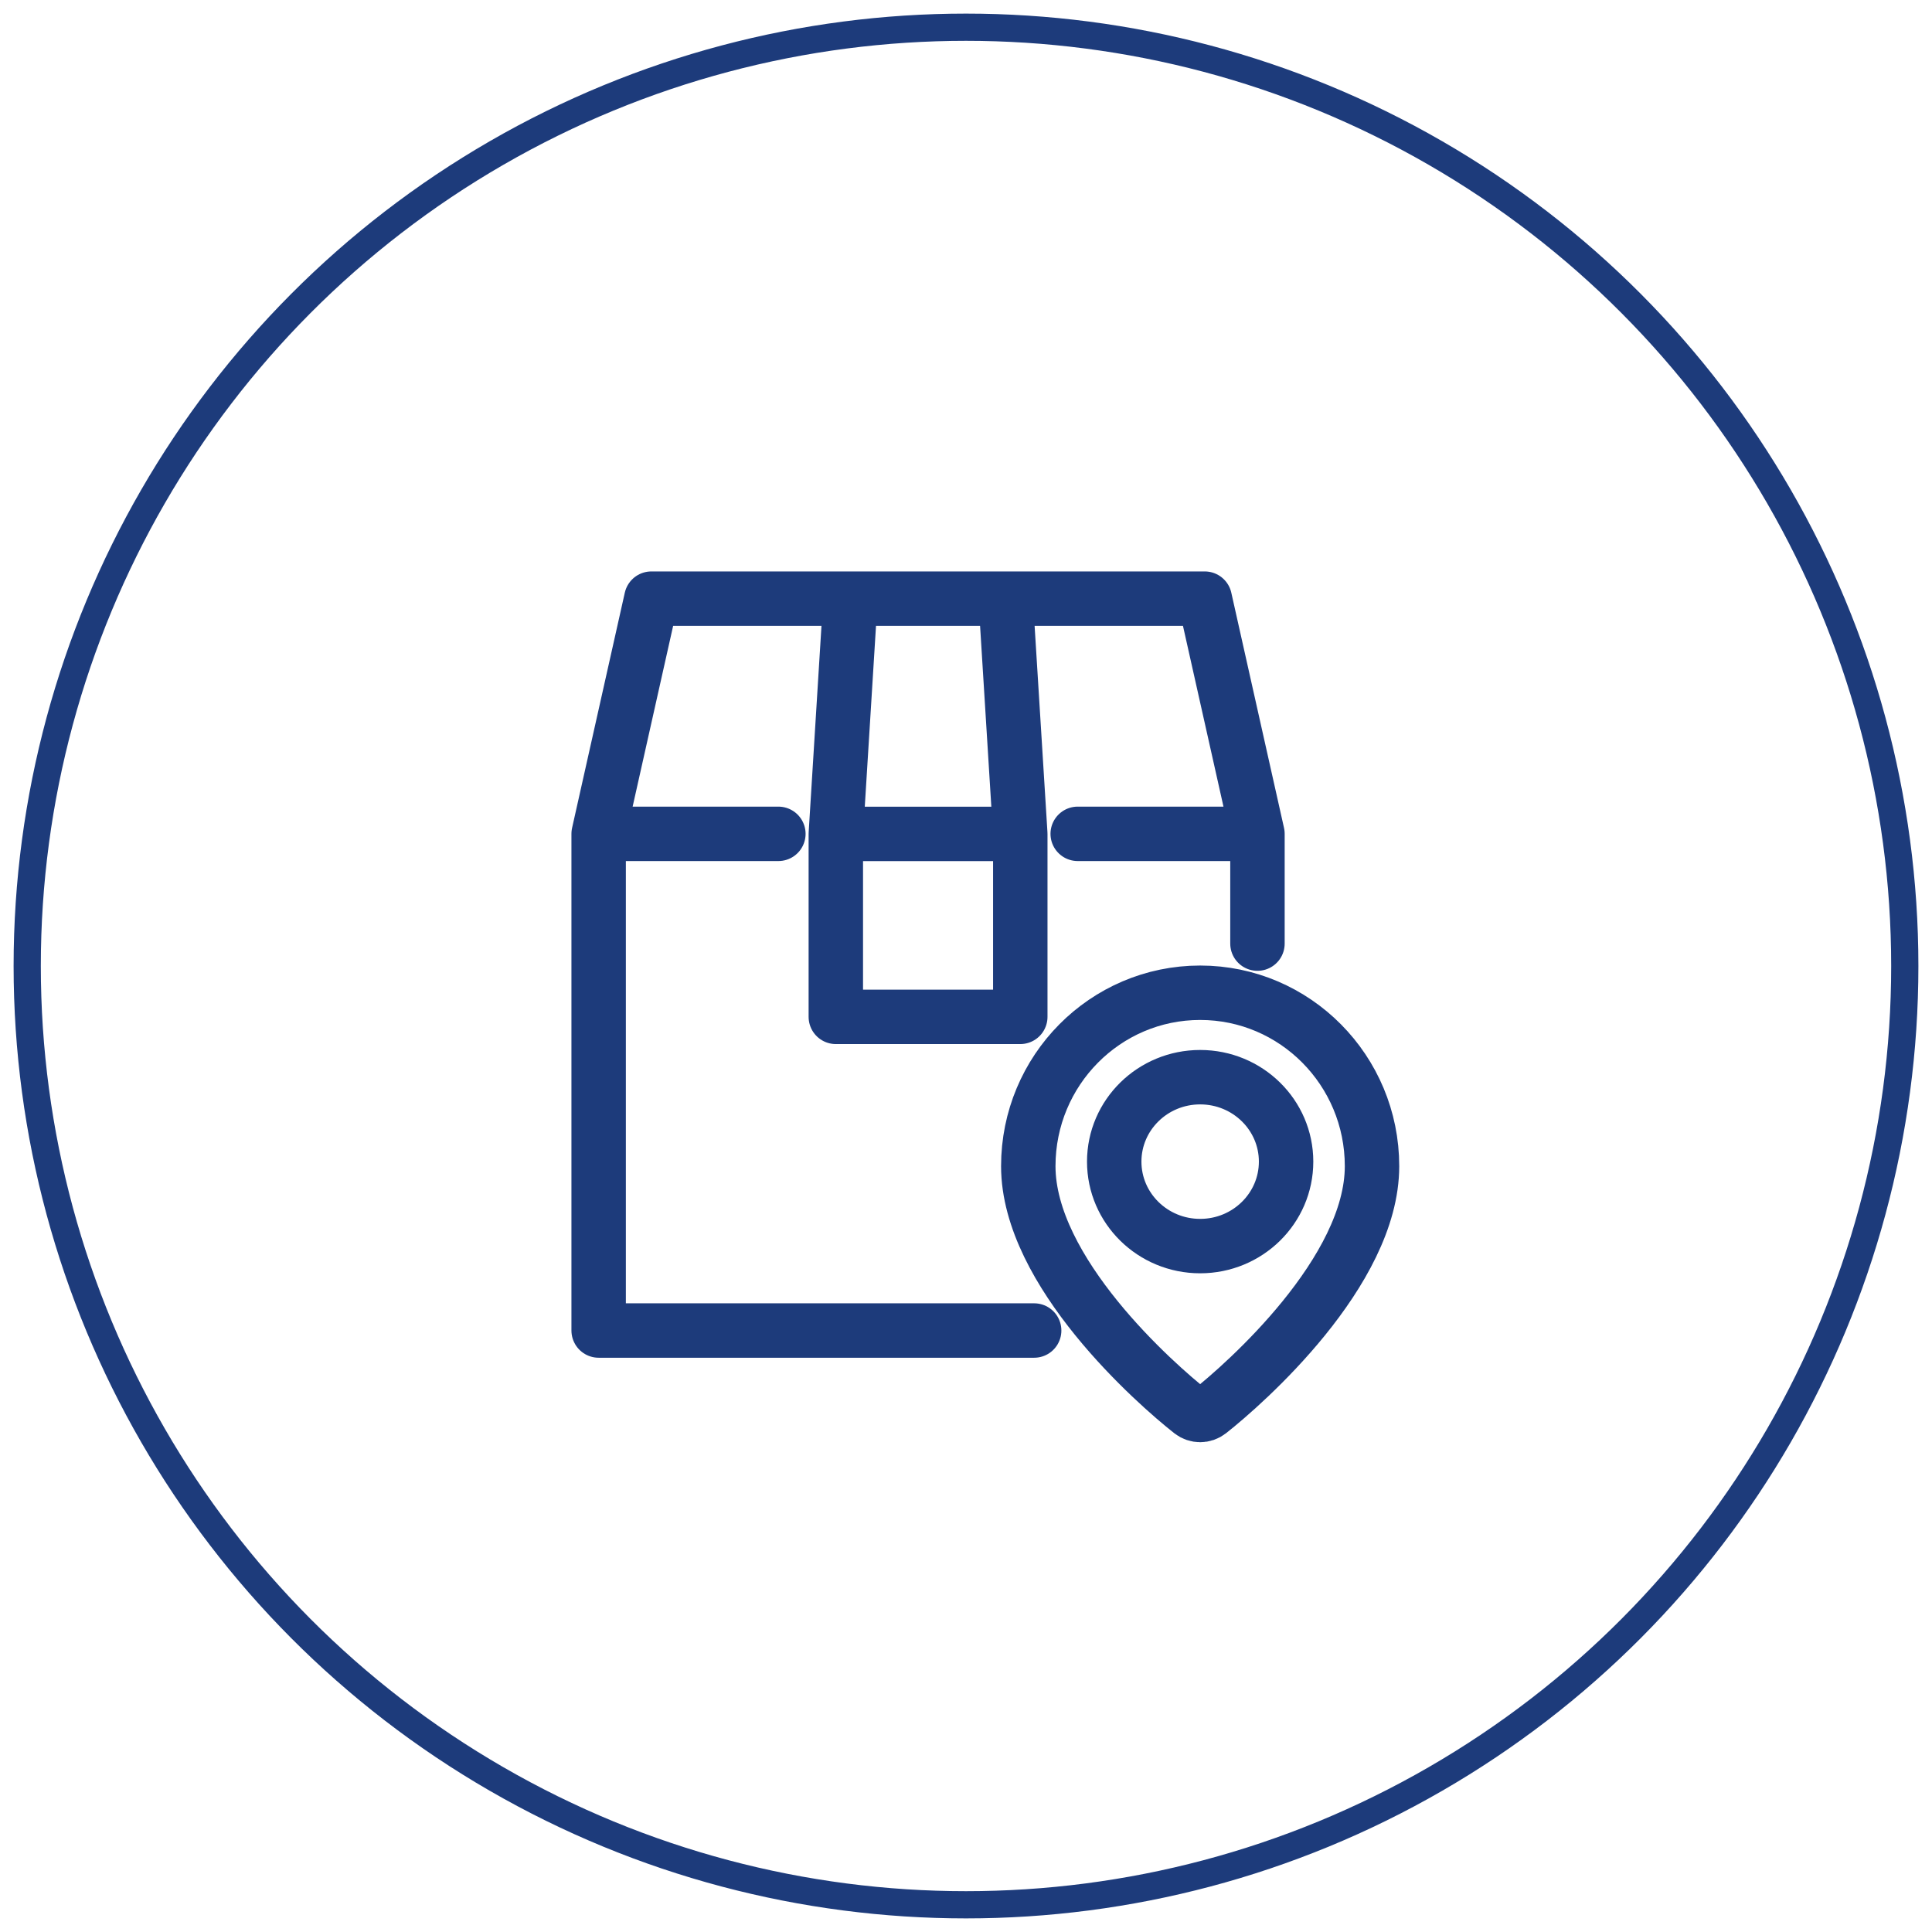
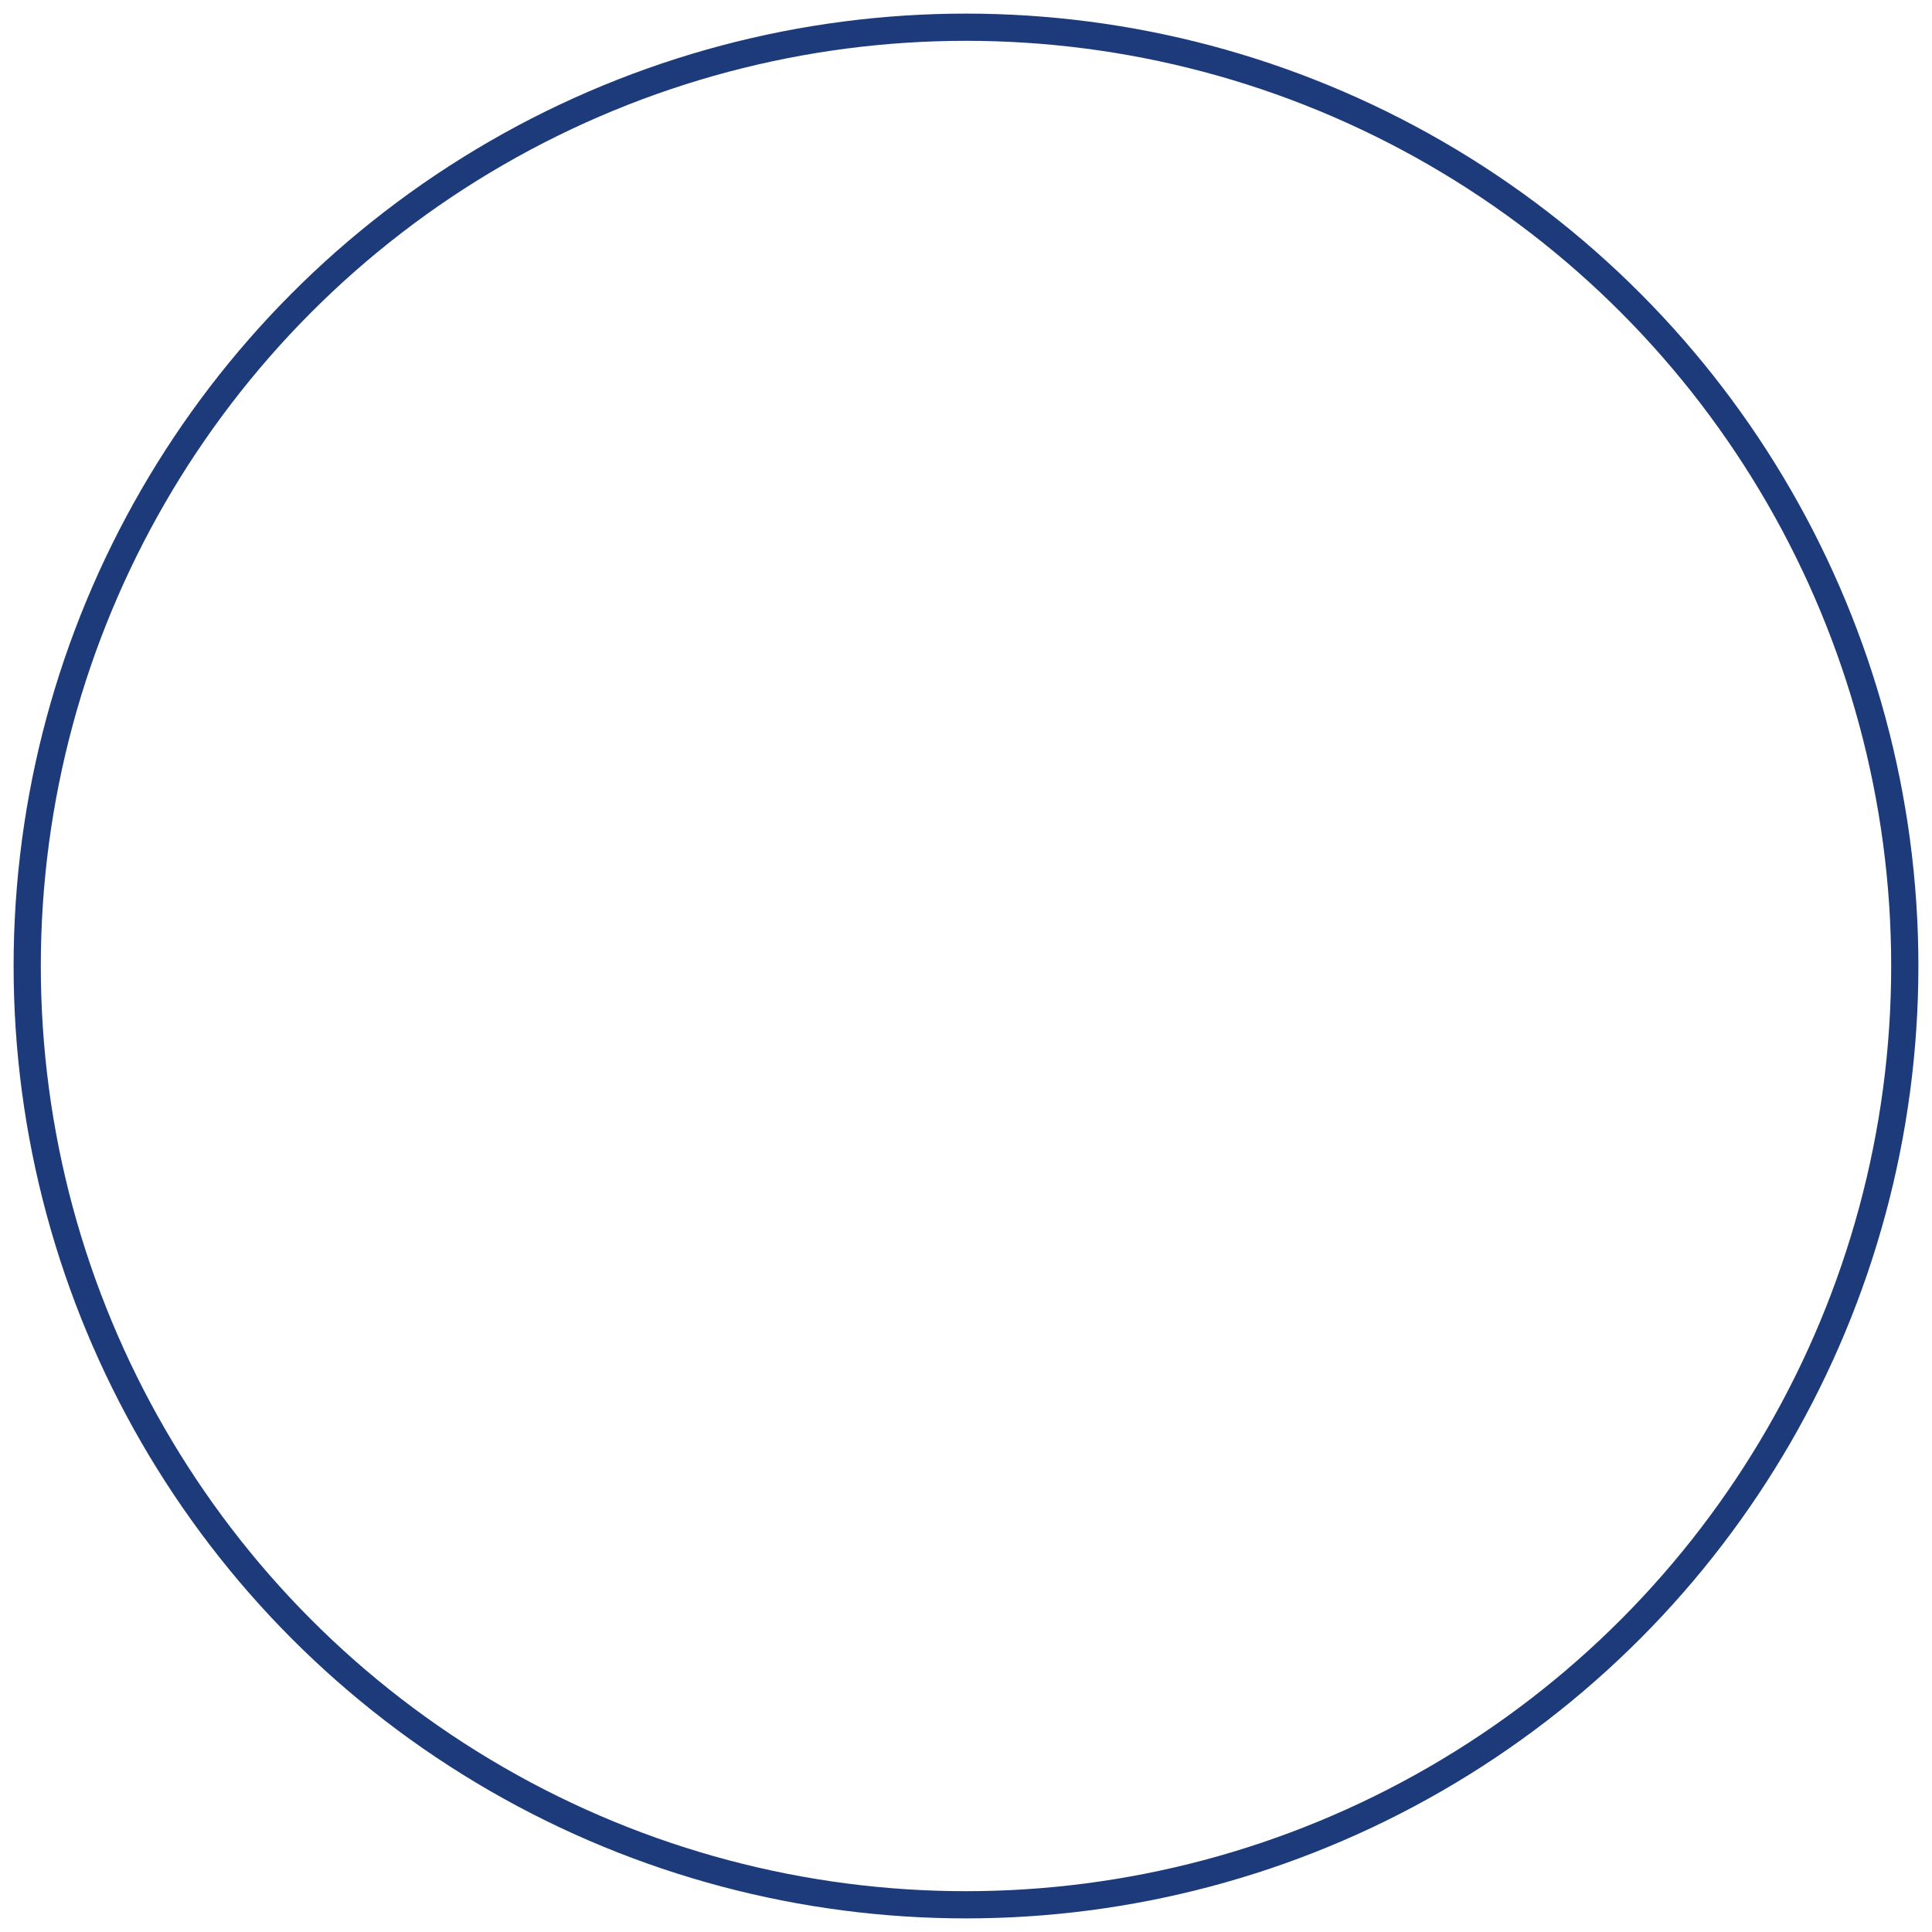
<svg xmlns="http://www.w3.org/2000/svg" width="71" height="71" viewBox="0 0 71 71" fill="none">
  <g id="Group 132738">
    <circle id="Ellipse 126" cx="35.5" cy="35.5" r="34.5" stroke="#1D3B7B" />
-     <path id="Vector" d="M39.605 30.643H46.211M46.211 30.643V34.677M46.211 30.643L44.274 22H23.937L22 30.643M38.005 48.896H22V30.643M22 30.643H28.605M30.716 30.645H37.495M30.716 30.645V37.369H37.495V30.645M30.716 30.645L31.253 22H36.957L37.495 30.645M47.263 42.689C47.263 44.403 45.849 45.793 44.105 45.793C42.361 45.793 40.947 44.403 40.947 42.689C40.947 40.975 42.361 39.586 44.105 39.586C45.849 39.586 47.263 40.975 47.263 42.689ZM50.421 42.856C50.421 46.735 45.741 50.858 44.438 51.884C44.241 52.039 43.969 52.039 43.772 51.884C42.469 50.859 37.789 46.735 37.789 42.856C37.789 39.336 40.617 36.483 44.105 36.483C47.593 36.483 50.421 39.336 50.421 42.856Z" stroke="#1D3B7B" stroke-width="2" stroke-linecap="round" stroke-linejoin="round" />
  </g>
</svg>